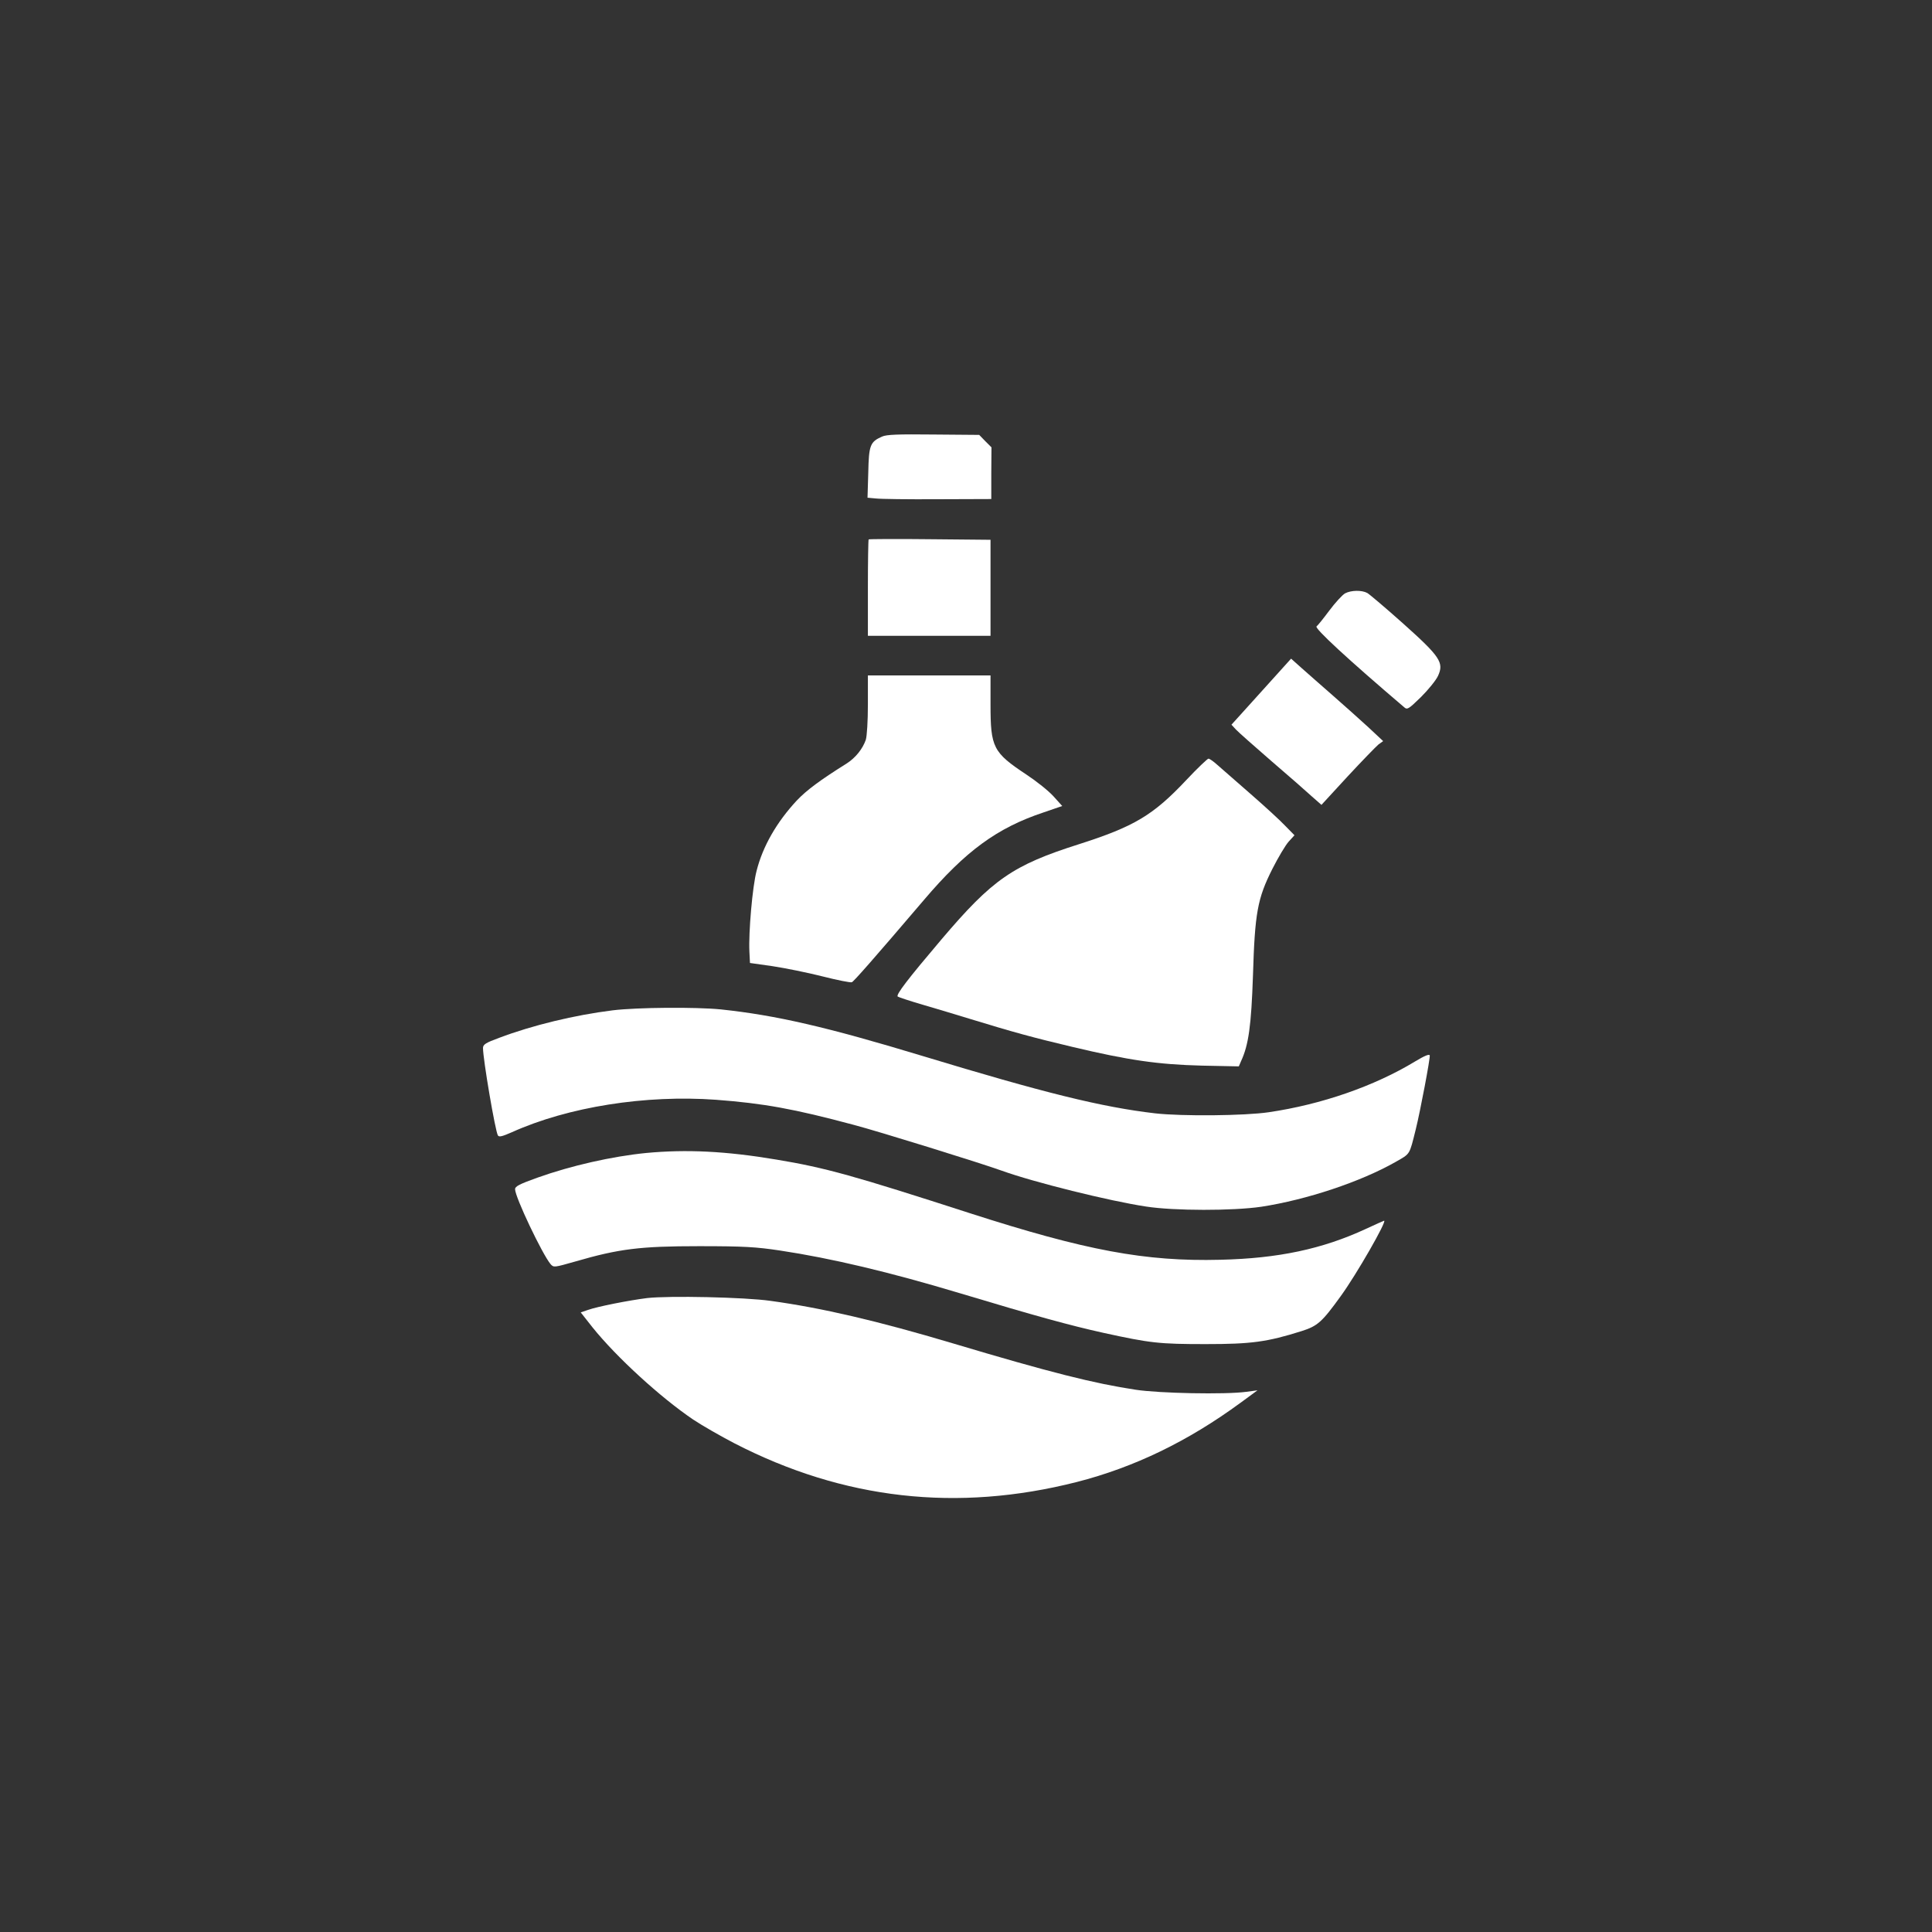
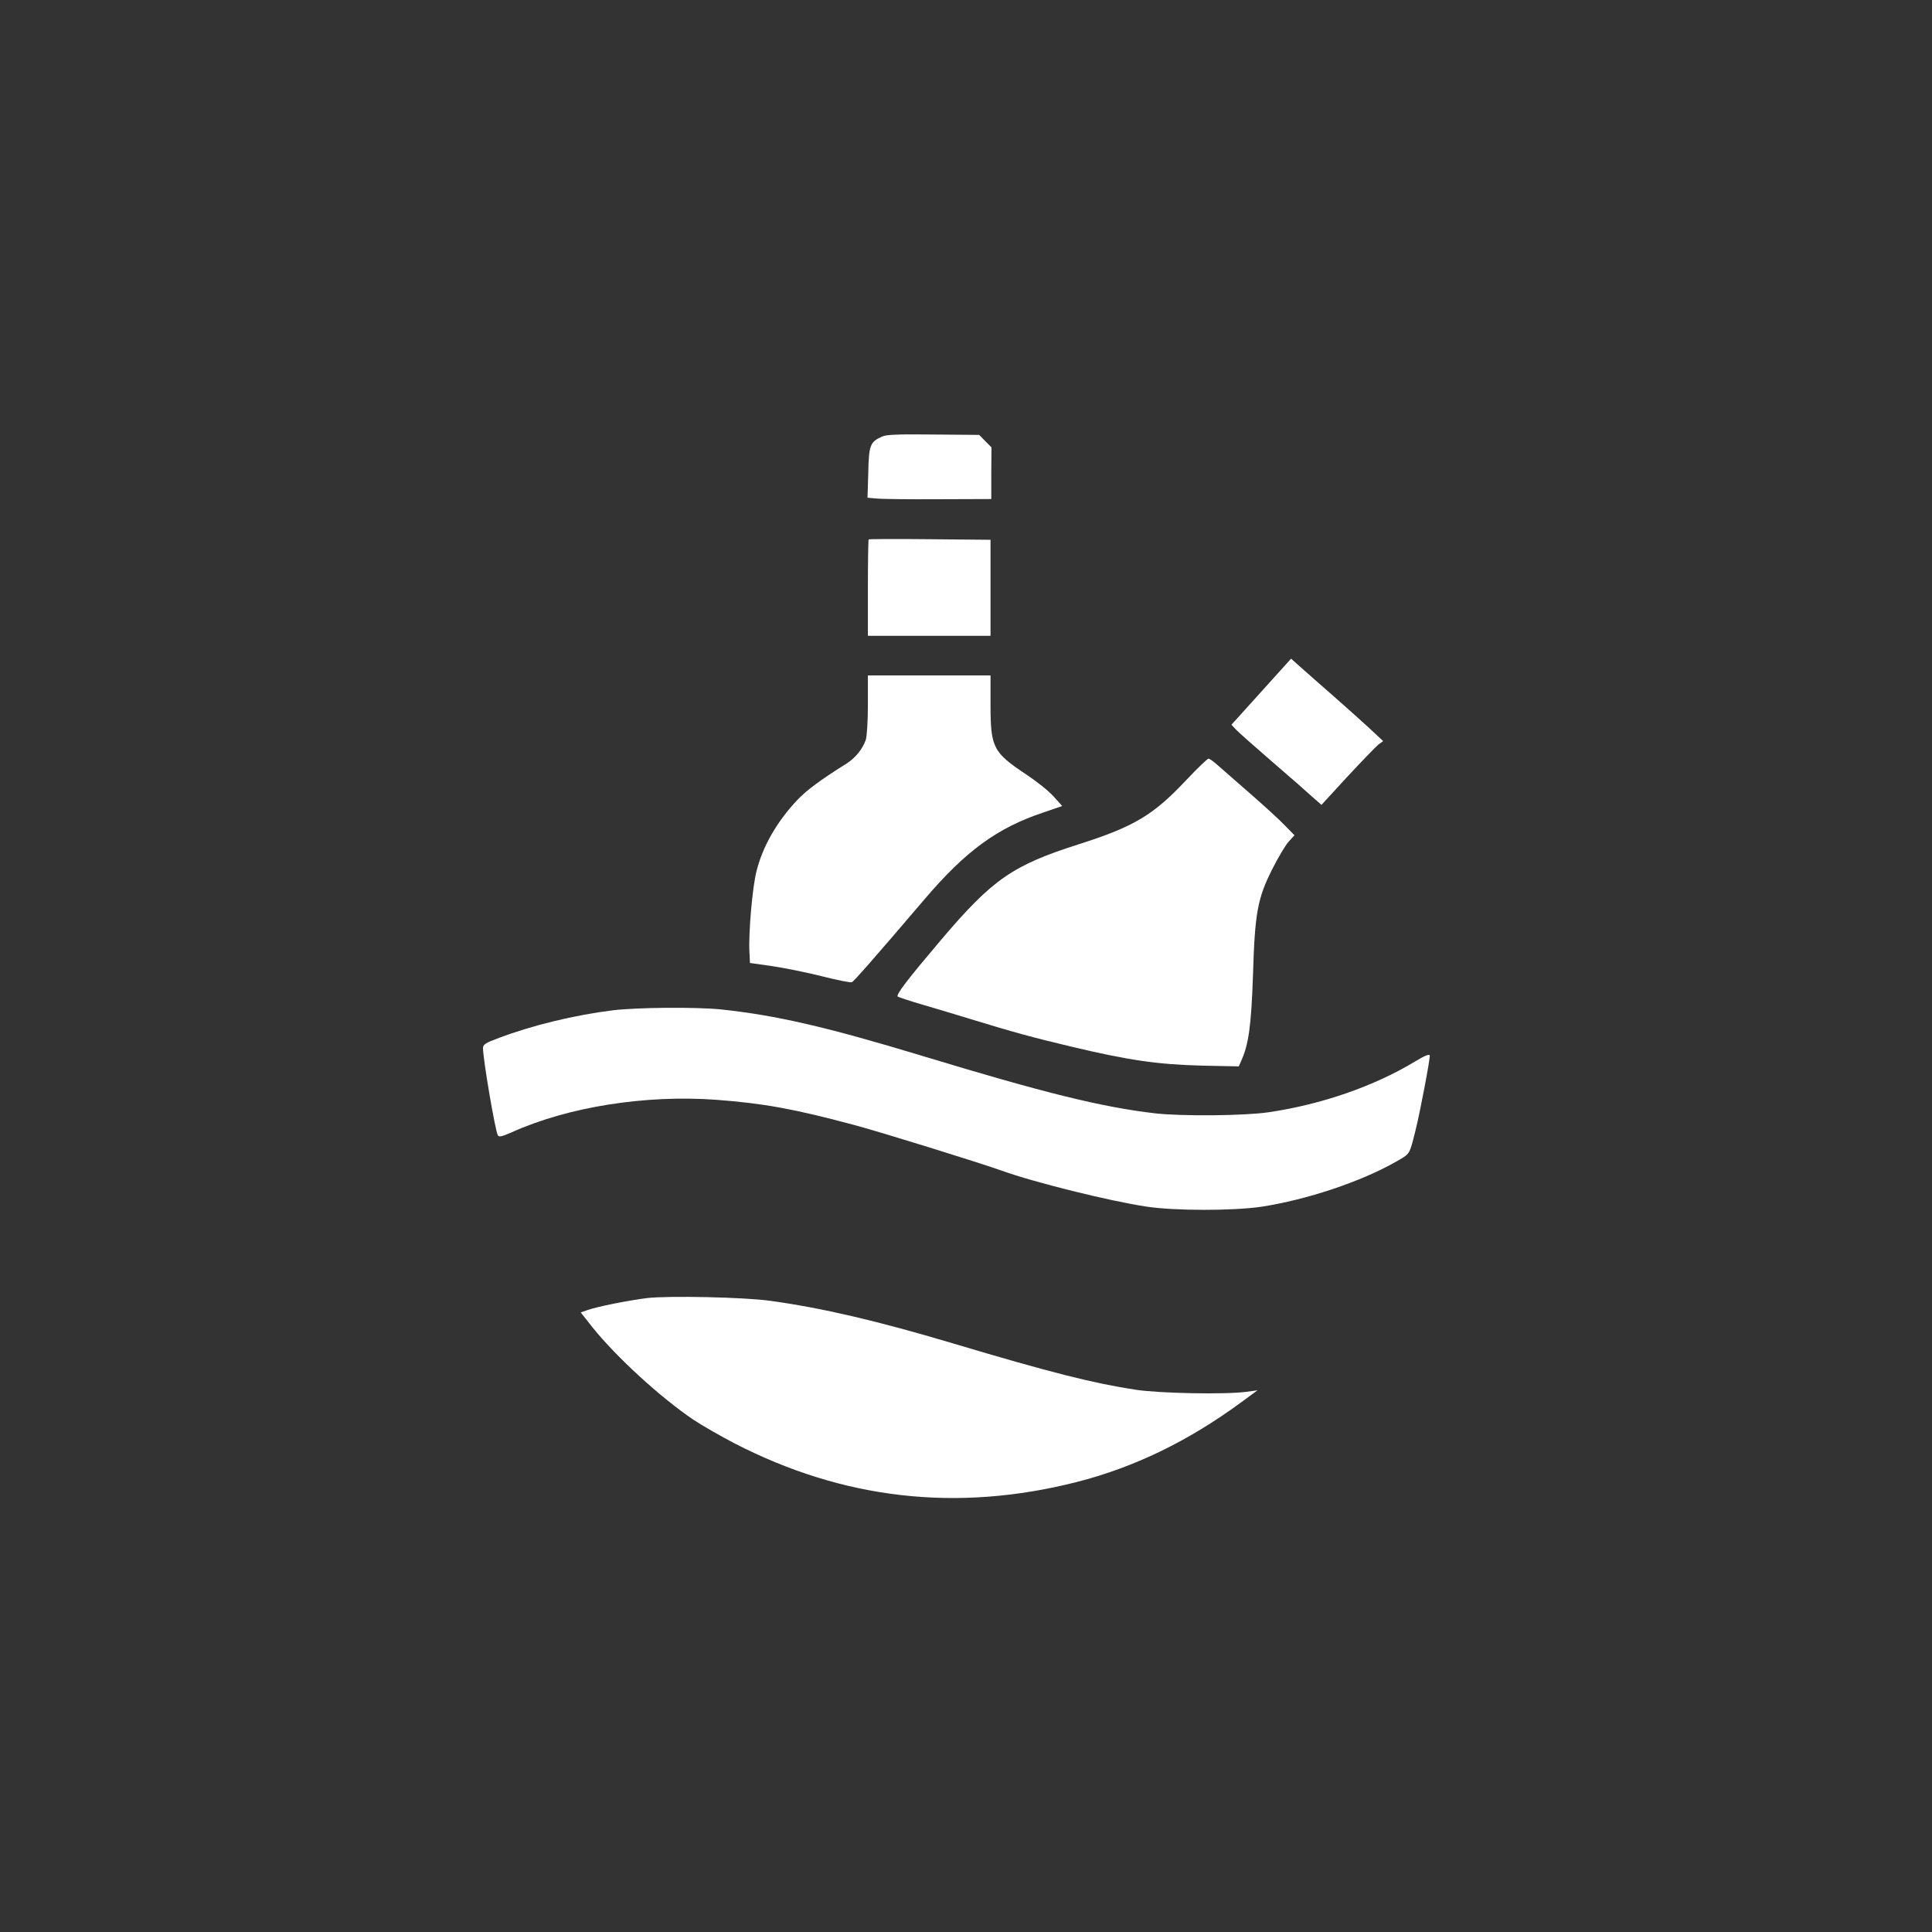
<svg xmlns="http://www.w3.org/2000/svg" version="1.0" width="1024pt" height="1024pt" viewBox="0 0 1024 1024" preserveAspectRatio="xMidYMid meet">
  <rect x="0" y="0" width="1024" height="1024" fill="#333333" stroke="none" />
  <g transform="translate(0,1024) scale(0.1,-0.1)" fill="#ffffff" stroke="none">
    <path d="M4675 7926 c-63 -28 -70 -45 -73 -191 l-4 -133 44 -4 c24 -3 171 -5 327 -4 l285 1 0 137 1 137 -33 33 -32 33 -243 2 c-186 2 -249 0 -272 -11z" />
    <path d="M4604 7381 c-2 -2 -4 -118 -4 -258 l0 -253 325 0 325 0 0 255 0 254 -321 3 c-176 2 -323 1 -325 -1z" />
-     <path d="M7129 7095 c-14 -8 -52 -49 -84 -92 -32 -43 -62 -80 -67 -83 -13 -9 169 -177 465 -429 16 -14 23 -9 89 55 38 38 79 88 90 112 32 70 12 101 -186 278 -92 82 -177 154 -189 161 -29 16 -86 15 -118 -2z" />
    <path d="M6733 6627 c-61 -67 -132 -146 -158 -175 l-48 -53 24 -26 c13 -14 98 -89 189 -168 91 -78 187 -162 214 -187 l50 -44 138 150 c77 83 151 159 164 170 l25 18 -78 73 c-43 39 -127 115 -188 168 -60 53 -135 118 -166 146 l-56 50 -110 -122z" />
    <path d="M4600 6506 c0 -88 -5 -167 -11 -187 -17 -49 -55 -96 -102 -126 -139 -87 -212 -141 -264 -196 -106 -114 -180 -242 -213 -373 -22 -83 -43 -327 -38 -428 l3 -60 120 -17 c66 -10 185 -34 264 -54 79 -20 149 -34 156 -31 10 4 110 117 382 436 221 260 388 382 634 464 l99 34 -46 51 c-26 29 -90 80 -143 115 -178 118 -191 144 -191 372 l0 154 -325 0 -325 0 0 -154z" />
    <path d="M6287 6105 c-175 -186 -276 -246 -567 -339 -353 -112 -459 -186 -730 -505 -179 -211 -242 -293 -232 -303 4 -3 63 -23 132 -43 69 -20 181 -54 250 -75 232 -71 334 -99 545 -149 299 -71 452 -93 685 -99 l196 -4 12 28 c40 86 54 188 63 454 10 333 24 408 103 565 31 61 69 125 86 144 l31 34 -48 49 c-26 28 -110 105 -187 172 -76 66 -155 135 -175 153 -20 18 -40 32 -46 32 -5 0 -59 -51 -118 -114z" />
    <path d="M3247 4885 c-201 -25 -425 -79 -602 -146 -71 -26 -85 -35 -85 -54 0 -59 65 -441 79 -463 6 -10 24 -5 74 17 300 135 709 199 1082 172 252 -19 413 -48 730 -133 133 -35 665 -200 785 -243 169 -61 571 -161 765 -190 148 -23 460 -23 610 -1 241 37 526 132 711 237 80 46 73 34 108 174 24 97 77 377 74 391 -2 9 -28 -2 -78 -32 -216 -131 -496 -228 -775 -269 -128 -19 -459 -22 -602 -6 -284 33 -590 109 -1233 304 -508 154 -777 216 -1070 247 -131 13 -442 11 -573 -5z" />
-     <path d="M3425 4129 c-181 -18 -398 -67 -577 -131 -95 -34 -118 -46 -118 -61 0 -42 144 -344 188 -397 17 -19 19 -18 132 14 231 67 342 81 655 81 239 0 302 -4 429 -23 272 -41 580 -114 956 -227 395 -119 585 -171 757 -209 250 -55 299 -60 543 -60 242 0 325 11 509 69 85 27 108 48 207 185 83 114 247 400 230 400 -2 0 -46 -20 -98 -44 -229 -106 -463 -156 -771 -163 -397 -10 -712 49 -1327 247 -613 198 -765 241 -1025 284 -268 45 -476 55 -690 35z" />
+     <path d="M3425 4129 z" />
    <path d="M3430 3360 c-96 -12 -264 -45 -314 -63 l-38 -13 63 -80 c127 -158 360 -371 533 -488 48 -32 146 -88 219 -126 578 -298 1180 -366 1814 -205 305 78 590 216 868 420 l90 66 -60 -8 c-111 -15 -461 -8 -585 11 -220 33 -455 92 -970 246 -399 119 -695 188 -965 225 -139 20 -541 28 -655 15z" />
  </g>
</svg>